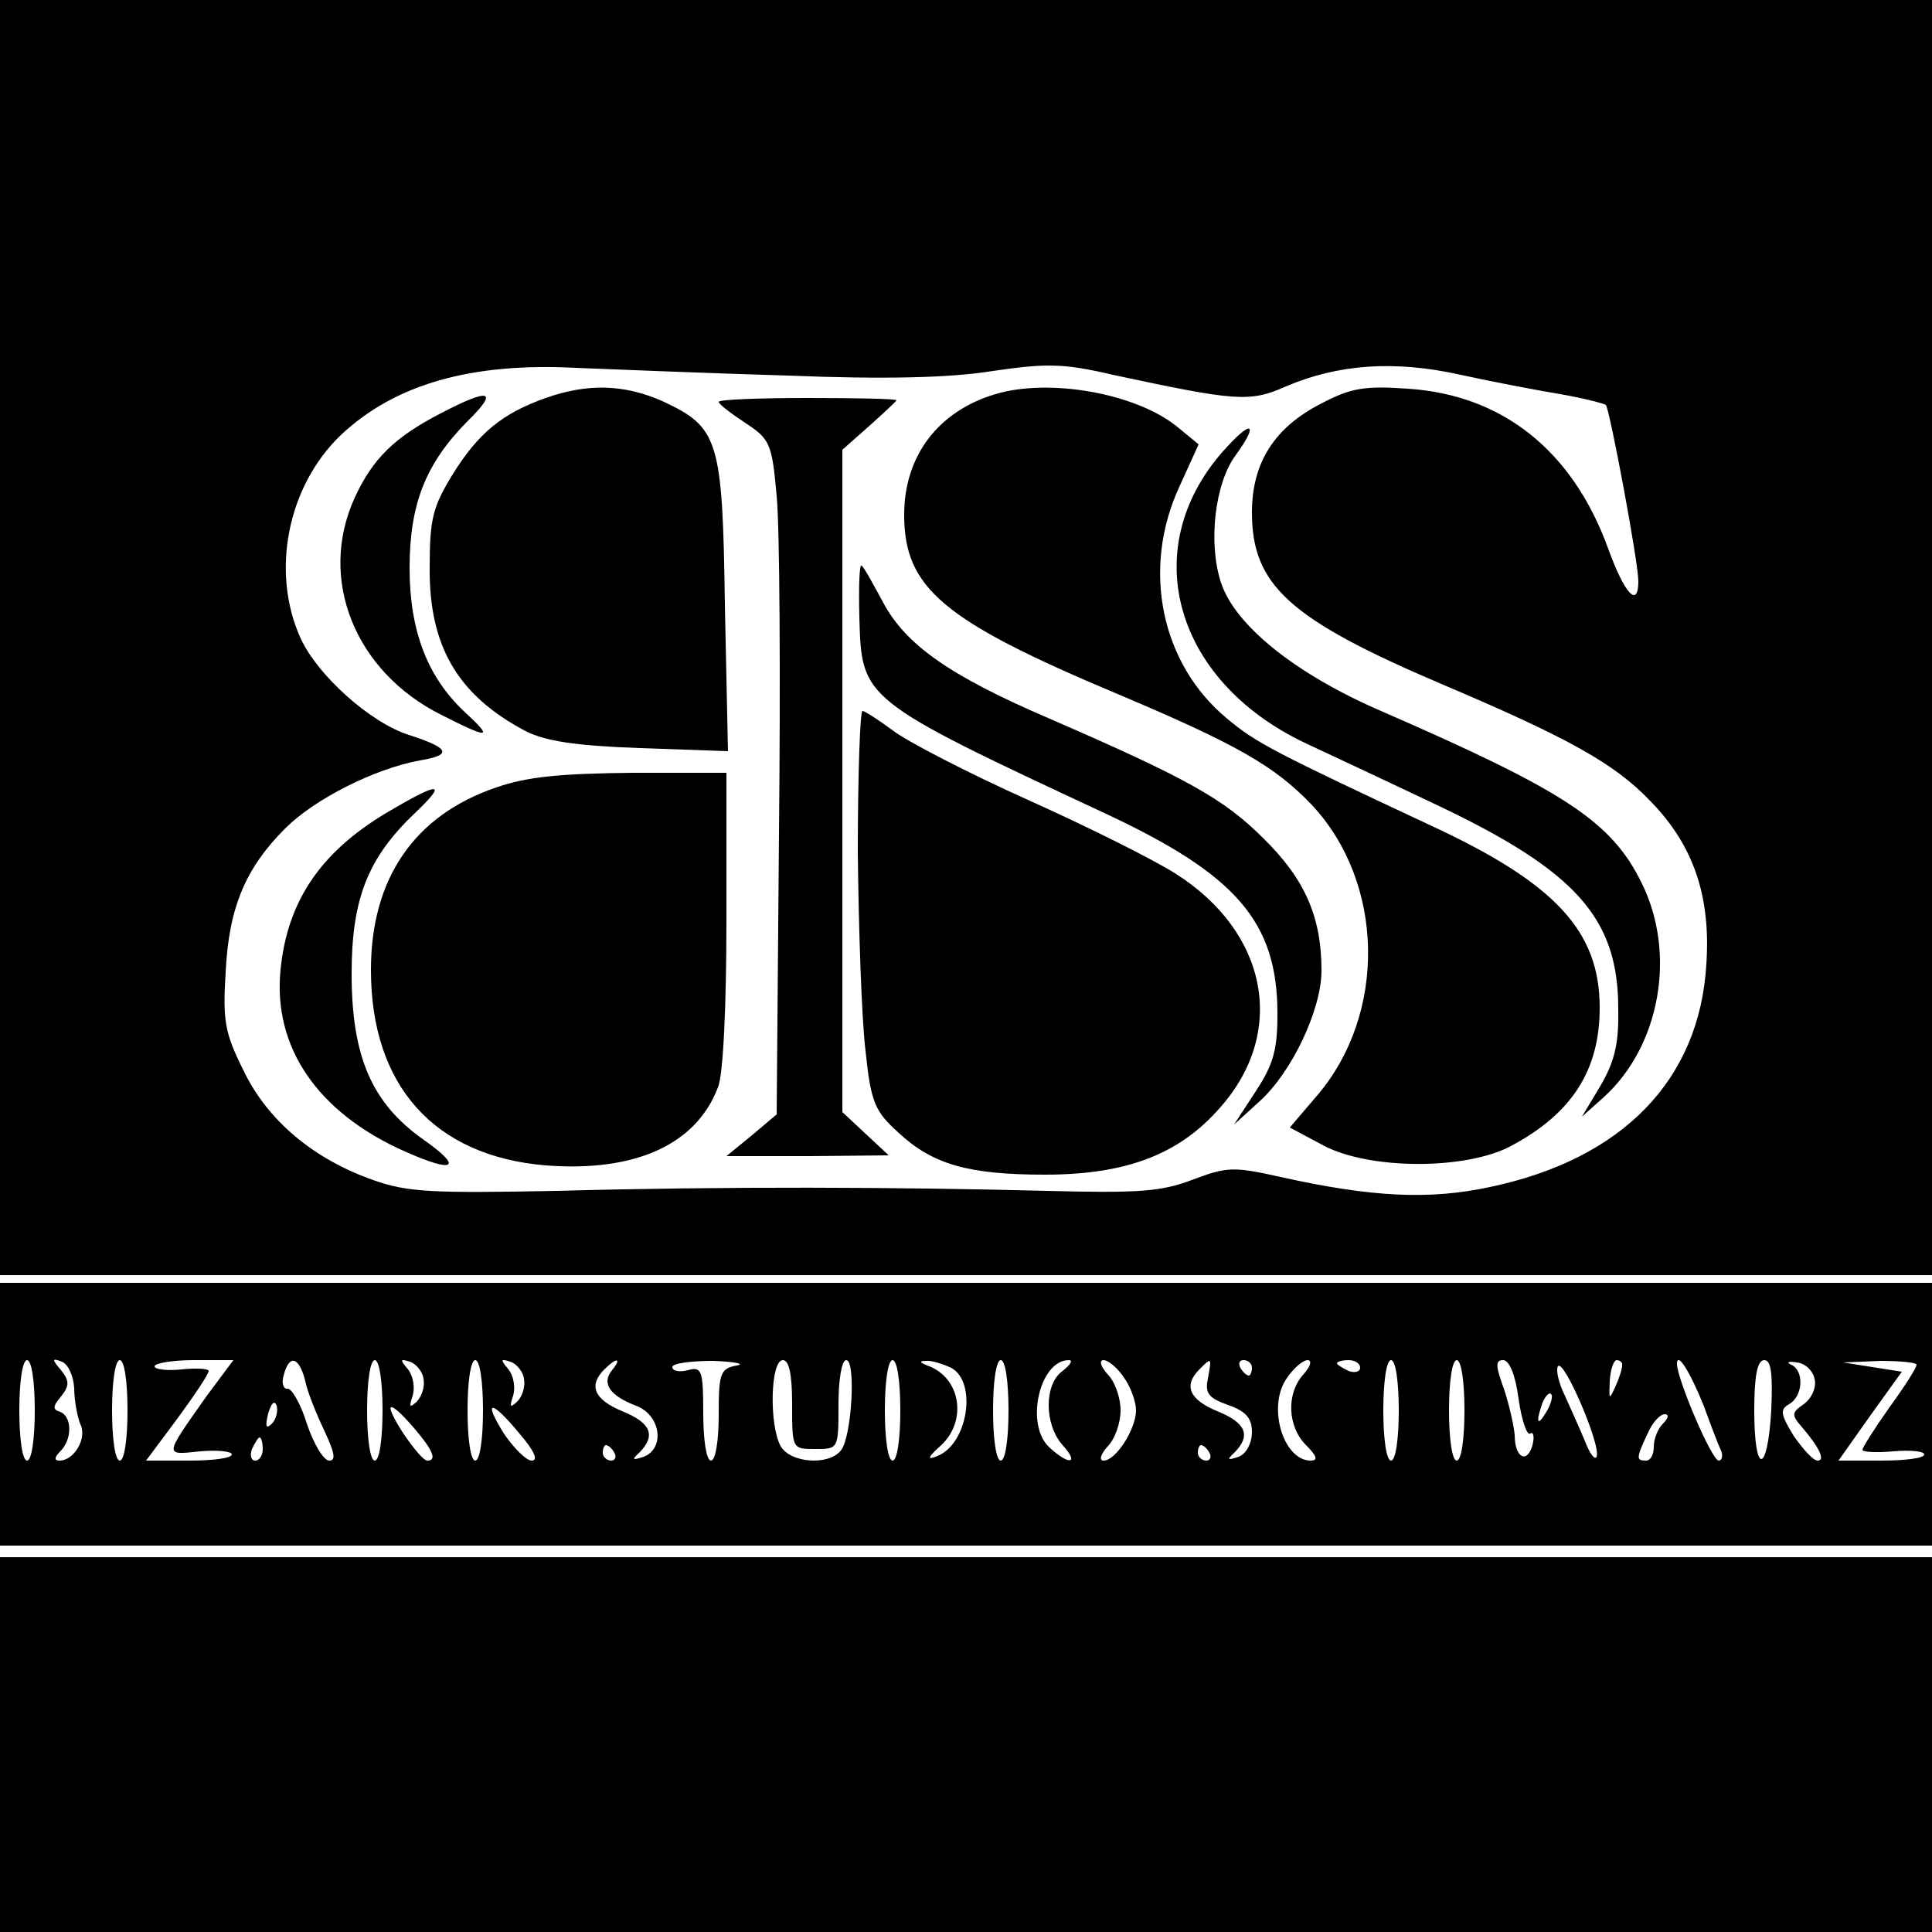
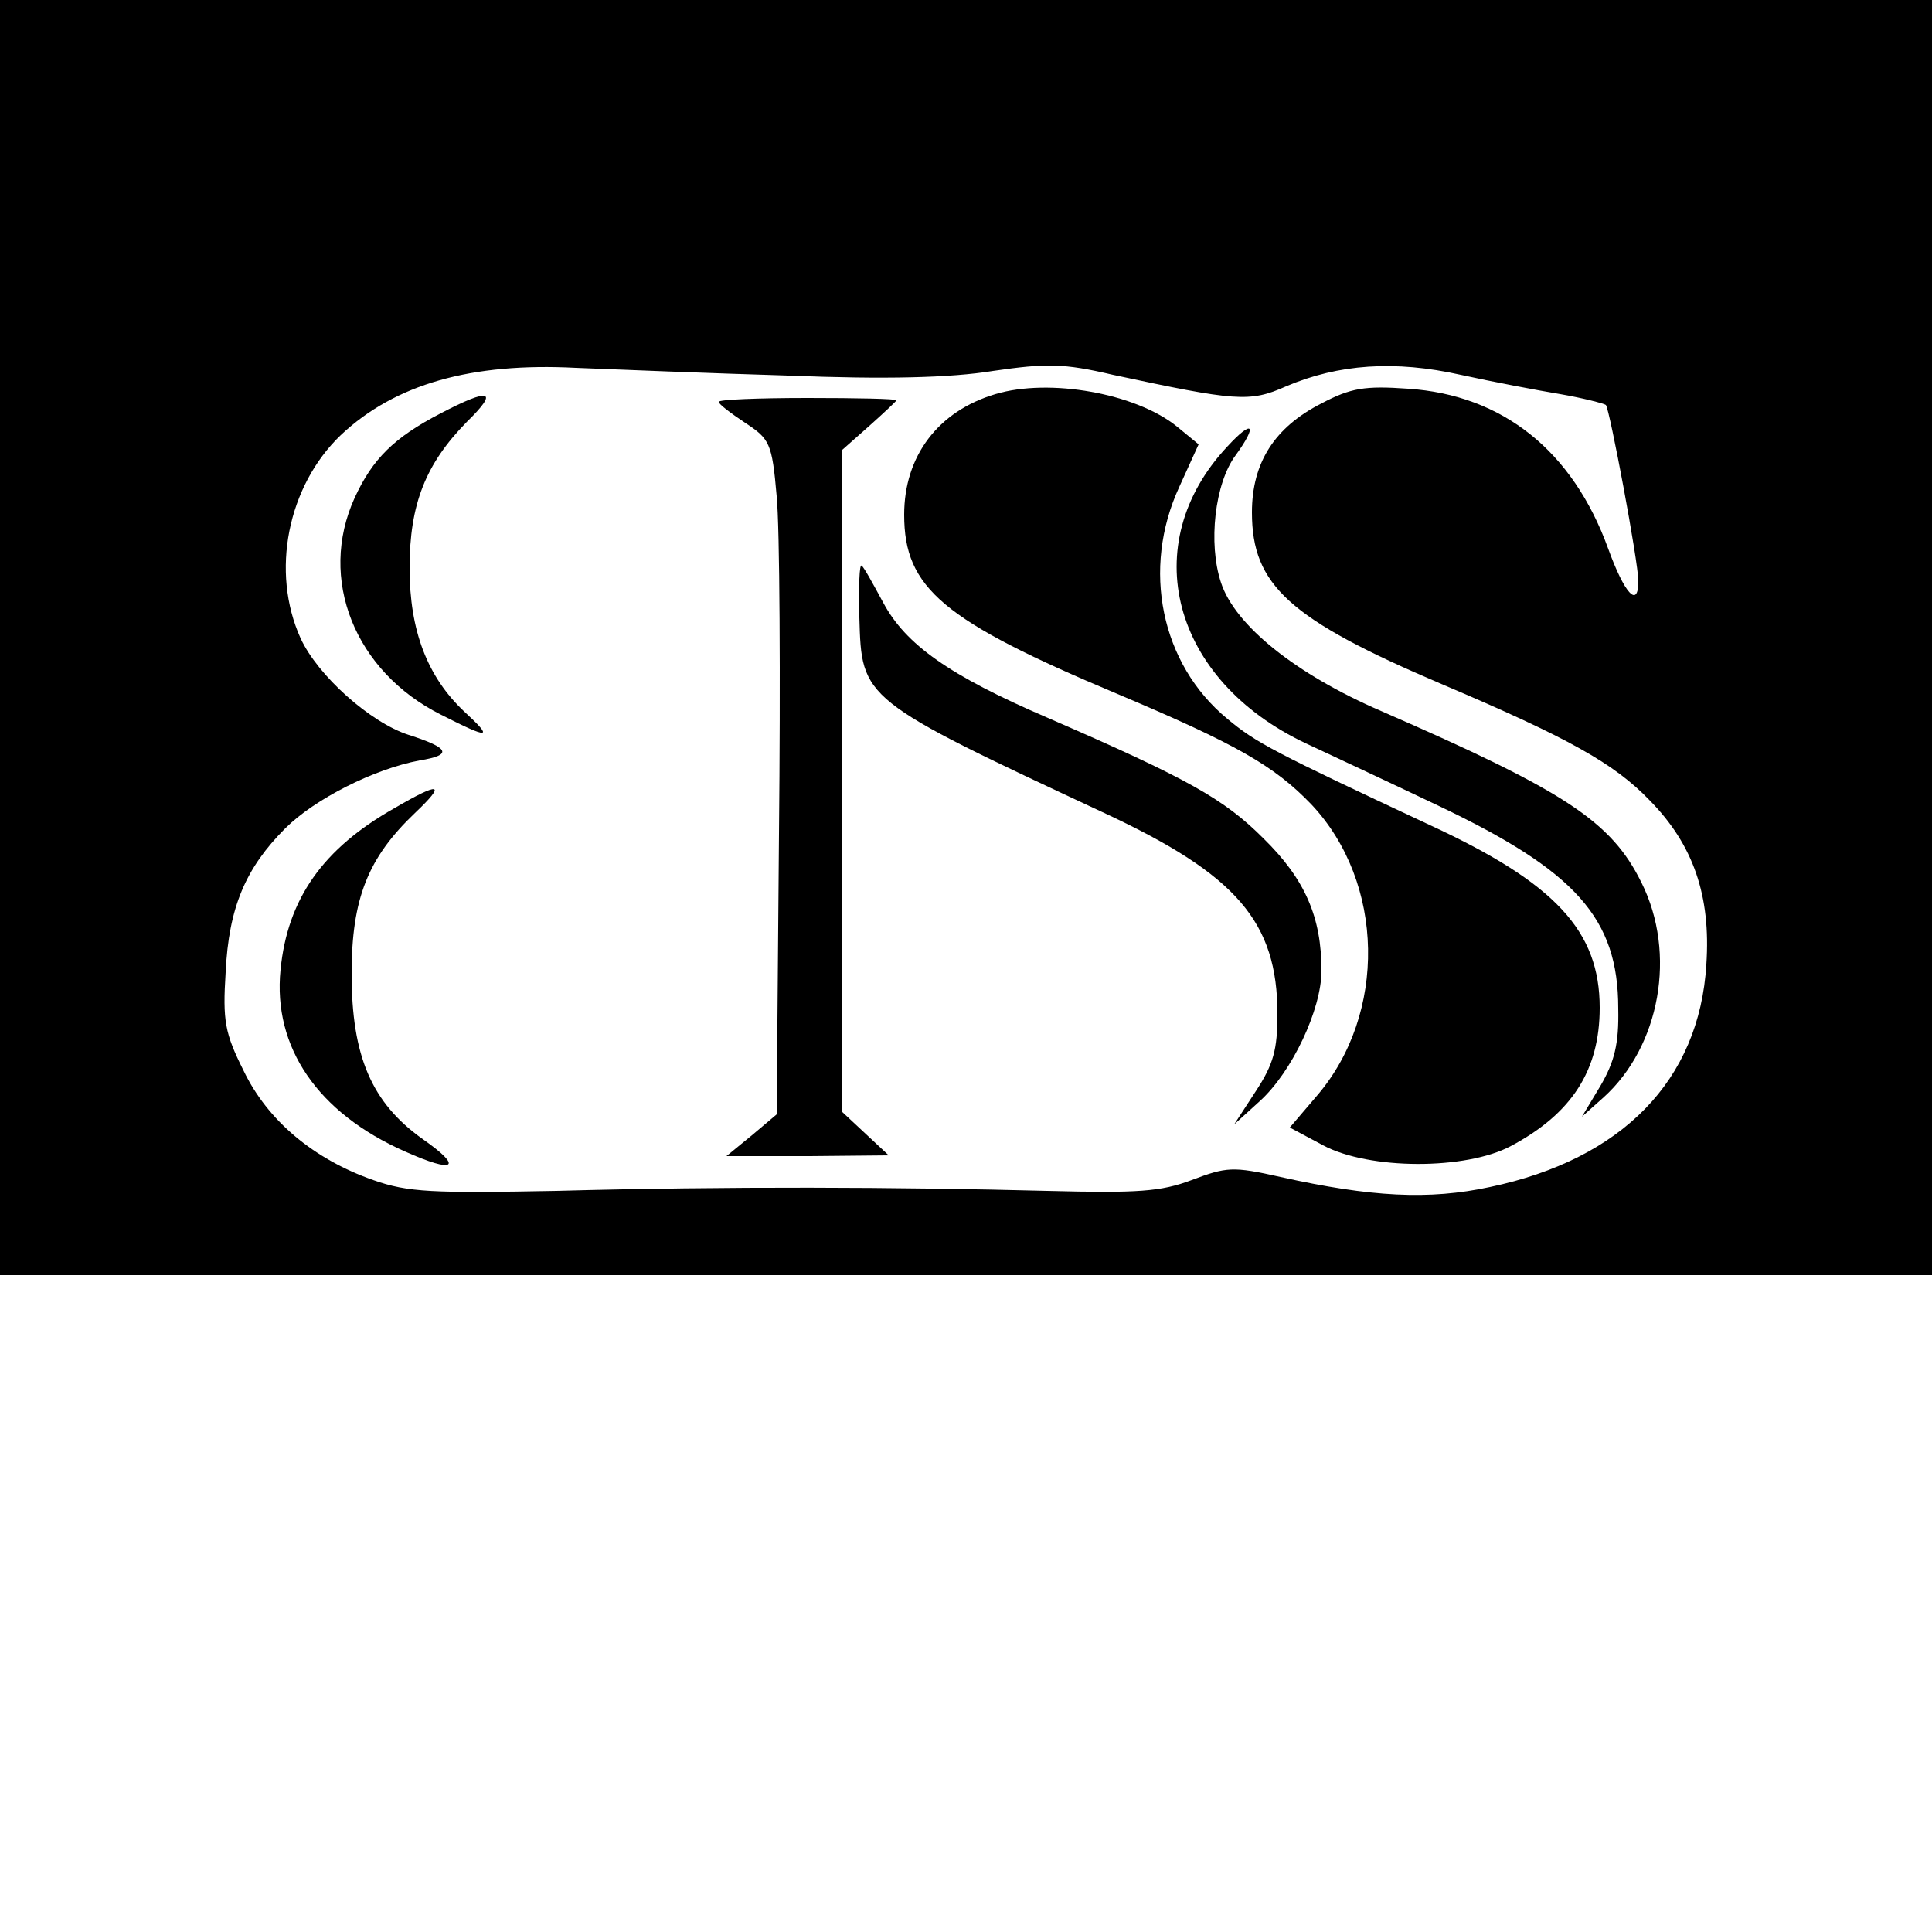
<svg xmlns="http://www.w3.org/2000/svg" version="1.0" width="250pt" height="250pt" viewBox="0 0 250 250" preserveAspectRatio="xMidYMid meet">
  <g transform="translate(0,250) scale(0.1,-0.1)" fill="#000000" stroke="none">
    <path d="M0 1675 l0 -825 1250 0 1250 0 0 825 0 825 -1250 0 -1250 0 0 -825z m1020 339 c124 -5 210 -3 265 6 69 10 91 10 155 -5 159 -34 177 -36 224 -15 68 29 141 34 226 15 41 -9 99 -20 129 -25 29 -5 56 -12 59 -14 5 -6 42 -203 42 -228 0 -36 -18 -16 -39 42 -46 127 -137 199 -259 207 -56 4 -74 1 -112 -19 -61 -31 -90 -77 -90 -141 0 -94 48 -138 245 -222 165 -70 224 -103 270 -151 56 -57 79 -123 73 -212 -9 -150 -109 -252 -280 -288 -79 -17 -154 -13 -271 13 -62 14 -70 13 -115 -4 -40 -15 -69 -17 -187 -14 -193 5 -416 6 -635 0 -160 -3 -192 -2 -237 14 -77 27 -137 77 -168 142 -24 48 -27 64 -23 127 4 84 26 135 77 186 38 38 115 77 174 88 43 7 39 16 -14 33 -50 16 -118 77 -140 125 -39 86 -17 197 52 263 70 66 169 94 304 87 50 -2 173 -7 275 -10z" />
-     <path d="M706 1985 c-56 -20 -87 -45 -121 -100 -25 -41 -29 -57 -29 -119 -1 -103 37 -166 124 -212 26 -13 64 -19 148 -22 l114 -4 -4 189 c-3 215 -8 230 -81 264 -50 22 -97 23 -151 4z" />
    <path d="M1288 1990 c-74 -22 -118 -80 -118 -156 0 -95 50 -137 276 -232 154 -65 203 -93 251 -143 95 -101 98 -271 7 -377 l-35 -41 43 -23 c60 -32 185 -32 243 -1 79 42 115 98 115 179 0 99 -57 161 -219 236 -203 95 -226 107 -263 138 -86 71 -111 194 -62 300 l25 55 -28 23 c-53 43 -165 63 -235 42z" />
    <path d="M570 1965 c-60 -31 -88 -59 -111 -109 -48 -105 0 -225 112 -281 63 -32 68 -31 30 4 -48 45 -71 105 -71 186 0 83 21 135 74 189 42 41 31 45 -34 11z" />
    <path d="M930 1980 c0 -3 16 -15 34 -27 32 -21 35 -26 41 -95 4 -40 5 -237 3 -437 l-3 -363 -32 -27 -33 -27 105 0 105 1 -30 28 -30 28 0 428 0 429 35 31 c19 17 35 32 35 33 0 2 -52 3 -115 3 -63 0 -115 -2 -115 -5z" />
    <path d="M1588 1922 c-118 -126 -72 -302 102 -384 30 -14 107 -50 170 -80 179 -85 234 -146 234 -263 1 -46 -5 -69 -23 -100 l-24 -40 28 25 c73 66 95 186 49 278 -39 79 -98 118 -337 222 -111 48 -189 111 -207 166 -17 51 -8 129 19 165 29 40 22 47 -11 11z" />
    <path d="M1112 1701 c3 -106 2 -106 319 -254 169 -79 222 -140 222 -259 0 -46 -5 -65 -28 -100 l-28 -43 33 30 c42 38 80 119 80 169 0 69 -21 118 -75 171 -51 51 -97 77 -279 156 -128 55 -184 95 -213 149 -13 24 -25 46 -28 48 -3 3 -4 -27 -3 -67z" />
-     <path d="M1110 1398 c1 -101 5 -217 10 -258 7 -67 12 -78 43 -106 44 -41 91 -54 189 -54 105 0 174 26 227 87 86 97 62 226 -57 302 -28 18 -114 61 -192 96 -78 35 -157 76 -175 90 -19 14 -36 25 -39 25 -3 0 -6 -82 -6 -182z" />
-     <path d="M642 1481 c-106 -36 -162 -118 -162 -236 0 -150 82 -241 226 -253 116 -9 195 27 223 101 7 16 11 108 11 218 l0 189 -122 0 c-93 -1 -136 -5 -176 -19z" />
    <path d="M510 1454 c-92 -52 -138 -117 -147 -209 -10 -100 48 -185 161 -235 65 -29 76 -21 23 16 -66 47 -92 107 -92 214 0 97 21 150 82 208 41 39 33 41 -27 6z" />
-     <path d="M0 670 l0 -170 1250 0 1250 0 0 170 0 170 -1250 0 -1250 0 0 -170z m45 5 c0 -37 -4 -65 -10 -65 -6 0 -10 28 -10 65 0 37 4 65 10 65 6 0 10 -28 10 -65z m51 29 c0 -16 4 -37 8 -47 9 -18 -8 -47 -27 -47 -7 0 -7 4 1 12 16 16 15 45 0 51 -10 3 -10 7 1 20 11 14 11 20 0 34 -12 14 -12 16 1 11 8 -3 15 -18 16 -34z m69 -29 c0 -37 -4 -65 -10 -65 -6 0 -10 28 -10 65 0 37 4 65 10 65 6 0 10 -28 10 -65z m102 18 c-55 -78 -55 -76 -8 -71 22 2 41 0 41 -4 0 -5 -25 -8 -55 -8 l-56 0 41 55 c22 30 40 57 40 61 0 3 -16 4 -35 2 -19 -2 -35 0 -35 4 0 4 23 8 51 8 l51 0 -35 -47z m128 20 c3 -15 15 -44 25 -65 13 -28 15 -38 6 -38 -7 0 -20 21 -29 48 -8 26 -20 46 -25 45 -5 -1 -8 7 -5 17 7 28 20 25 28 -7z m100 -38 c0 -37 -4 -65 -10 -65 -6 0 -10 28 -10 65 0 37 4 65 10 65 6 0 10 -28 10 -65z m53 41 c2 -10 -2 -23 -9 -30 -9 -8 -10 -7 -5 8 3 10 1 25 -6 34 -11 13 -10 14 2 10 8 -2 17 -13 18 -22z m77 -41 c0 -37 -4 -65 -10 -65 -6 0 -10 28 -10 65 0 37 4 65 10 65 6 0 10 -28 10 -65z m53 41 c2 -10 -2 -23 -9 -30 -9 -8 -10 -7 -5 8 3 10 1 25 -6 34 -11 13 -10 14 2 10 8 -2 17 -13 18 -22z m114 11 c-14 -17 -3 -33 31 -46 32 -12 38 -55 10 -66 -15 -5 -16 -4 -5 6 21 22 14 38 -23 53 -36 15 -44 33 -23 54 16 16 23 15 10 -1z m161 6 c-21 -4 -23 -10 -23 -64 0 -33 -4 -59 -10 -59 -6 0 -10 27 -10 61 0 56 -2 61 -20 56 -11 -3 -20 -1 -20 4 0 5 24 8 53 8 28 -1 42 -4 30 -6z m72 -50 c0 -58 0 -58 30 -58 30 0 30 0 30 58 0 31 4 57 10 57 13 0 7 -101 -7 -117 -16 -20 -66 -16 -78 6 -15 28 -13 111 3 111 8 0 12 -18 12 -57z m140 -8 c0 -37 -4 -65 -10 -65 -6 0 -10 28 -10 65 0 37 4 65 10 65 6 0 10 -28 10 -65z m66 55 c34 -19 21 -99 -18 -114 -14 -6 -13 -2 5 14 34 32 25 88 -18 103 -10 4 -11 6 -2 6 7 1 22 -4 33 -9z m74 -55 c0 -37 -4 -65 -10 -65 -6 0 -10 28 -10 65 0 37 4 65 10 65 6 0 10 -28 10 -65z m70 51 c-24 -17 -24 -69 0 -96 22 -24 9 -27 -17 -3 -32 29 -13 113 25 113 6 0 2 -6 -8 -14z m79 -8 c9 -12 16 -32 16 -43 0 -24 -26 -65 -42 -65 -6 0 -4 8 5 18 10 10 17 31 17 47 0 16 -7 37 -17 47 -9 10 -11 18 -5 18 6 0 18 -10 26 -22z m109 -2 c-4 -19 1 -25 26 -34 23 -8 31 -17 31 -35 0 -14 -7 -28 -17 -32 -15 -5 -16 -4 -5 6 21 22 14 38 -23 53 -36 15 -44 33 -23 54 16 16 16 16 11 -12z m57 14 c0 -5 -2 -10 -4 -10 -3 0 -8 5 -11 10 -3 6 -1 10 4 10 6 0 11 -4 11 -10z m67 -8 c-23 -25 -21 -68 3 -92 14 -14 16 -20 6 -20 -35 0 -56 68 -32 105 9 14 22 25 28 25 6 0 4 -8 -5 -18z m73 8 c0 -5 -7 -7 -15 -4 -8 4 -15 8 -15 10 0 2 7 4 15 4 8 0 15 -4 15 -10z m50 -55 c0 -37 -4 -65 -10 -65 -6 0 -10 28 -10 65 0 37 4 65 10 65 6 0 10 -28 10 -65z m85 0 c0 -37 -4 -65 -10 -65 -6 0 -10 28 -10 65 0 37 4 65 10 65 6 0 10 -28 10 -65z m70 15 c4 -28 11 -48 15 -45 4 3 6 -4 3 -15 -7 -25 -23 -16 -23 13 -1 12 -7 39 -14 60 -11 30 -11 37 -1 37 8 0 16 -19 20 -50z m101 -75 c-2 -5 -9 4 -15 20 -7 17 -19 43 -26 59 -8 16 -12 33 -9 38 7 11 56 -102 50 -117z m33 118 c0 -5 -4 -17 -9 -28 -8 -17 -8 -16 -7 8 1 15 5 27 9 27 4 0 8 -3 7 -7z m106 -53 c9 -25 19 -51 22 -57 3 -7 1 -13 -3 -13 -9 0 -54 106 -54 125 0 17 17 -10 35 -55z m87 -5 c-5 -84 -22 -84 -22 0 0 45 4 65 13 65 9 0 11 -18 9 -65z m56 41 c3 -11 -4 -26 -14 -33 -16 -11 -16 -14 -2 -30 23 -27 30 -43 20 -43 -6 0 -19 15 -31 32 -17 28 -18 34 -6 41 18 10 20 43 3 51 -7 3 -4 5 7 3 11 -1 21 -11 23 -21z m132 18 c0 -4 -16 -29 -35 -55 -19 -27 -35 -52 -35 -55 0 -3 18 -4 40 -2 22 2 40 0 40 -4 0 -5 -25 -8 -56 -8 l-55 0 41 58 41 57 -38 6 -38 6 48 2 c26 0 47 -2 47 -5z m-479 -61 c-12 -20 -14 -14 -5 12 4 9 9 14 11 11 3 -2 0 -13 -6 -23z m-1649 -15 c-8 -8 -9 -4 -5 13 4 13 8 18 11 10 2 -7 -1 -18 -6 -23z m183 -5 c25 -29 31 -43 18 -43 -5 0 -18 16 -31 35 -27 42 -20 46 13 8z m138 -9 c18 -21 24 -34 15 -34 -7 0 -23 16 -36 35 -28 45 -16 44 21 -1z m1479 14 c-7 -7 -12 -20 -12 -30 0 -10 -4 -18 -10 -18 -13 0 -13 3 2 35 6 14 16 25 22 25 6 0 5 -5 -2 -12z m-1812 -33 c0 -8 -4 -15 -10 -15 -5 0 -7 7 -4 15 4 8 8 15 10 15 2 0 4 -7 4 -15z m455 -5 c3 -5 1 -10 -4 -10 -6 0 -11 5 -11 10 0 6 2 10 4 10 3 0 8 -4 11 -10z m770 0 c3 -5 1 -10 -4 -10 -6 0 -11 5 -11 10 0 6 2 10 4 10 3 0 8 -4 11 -10z" />
-     <path d="M0 243 l0 -243 1250 0 1250 0 0 243 0 242 -1250 0 -1250 0 0 -242z" />
  </g>
</svg>